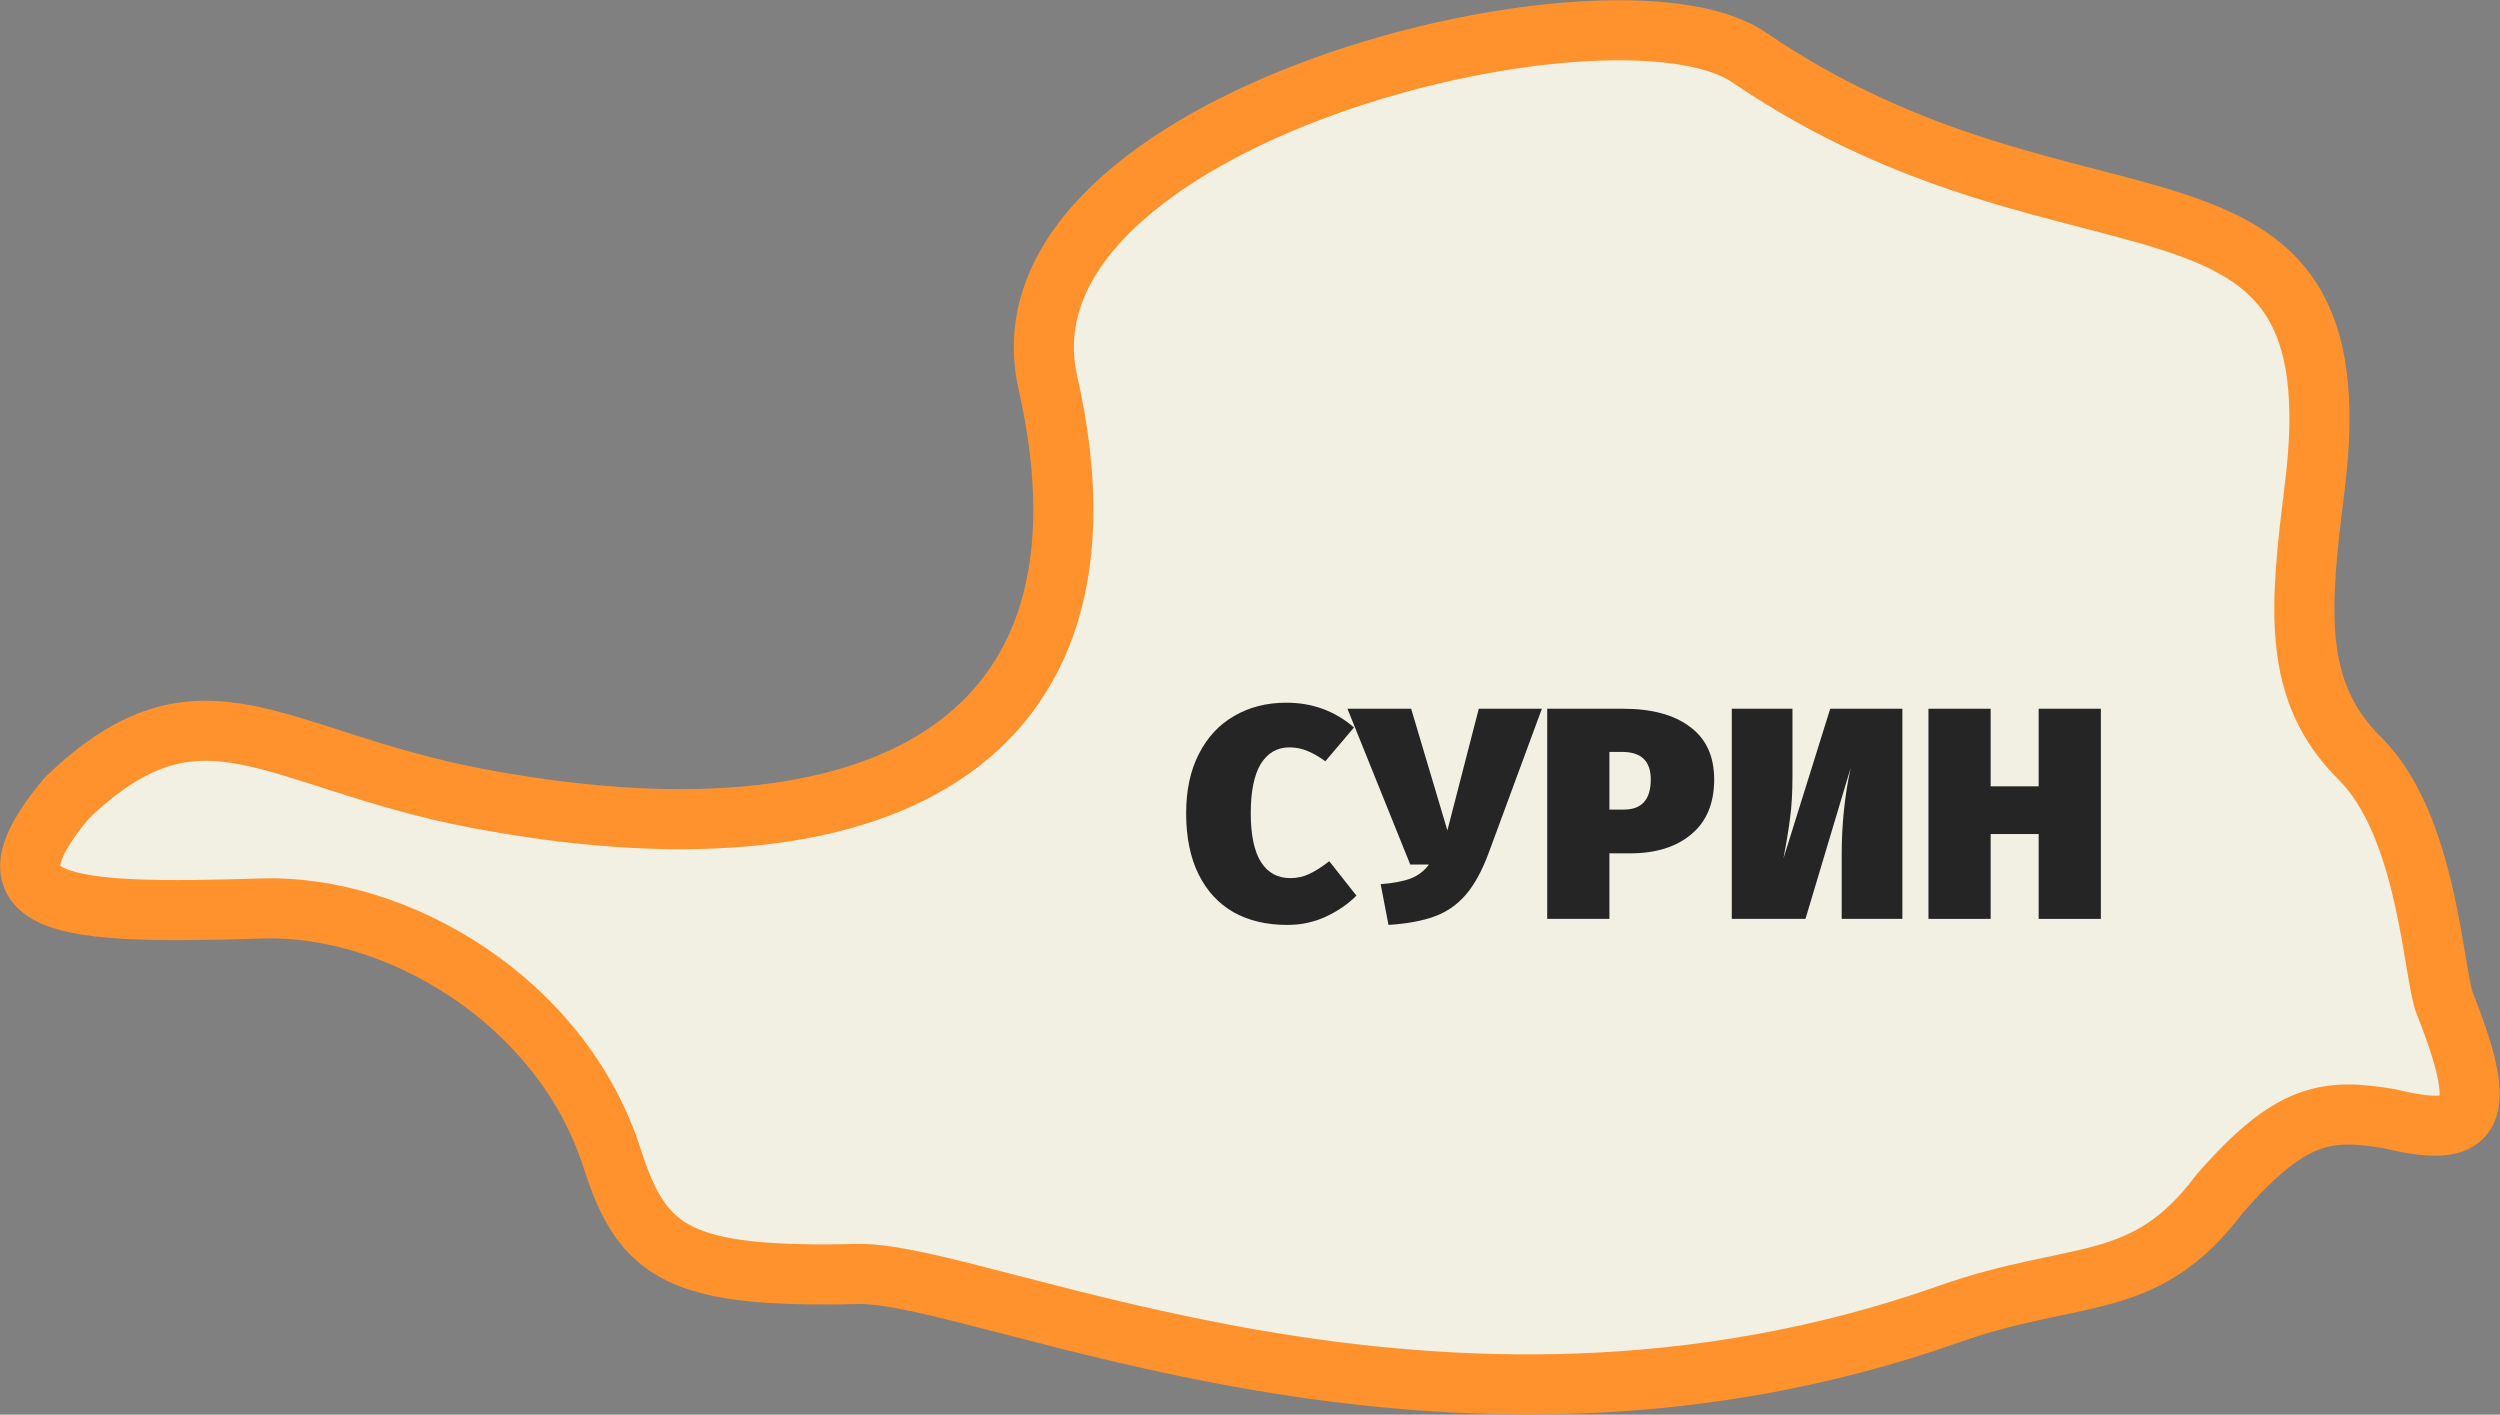
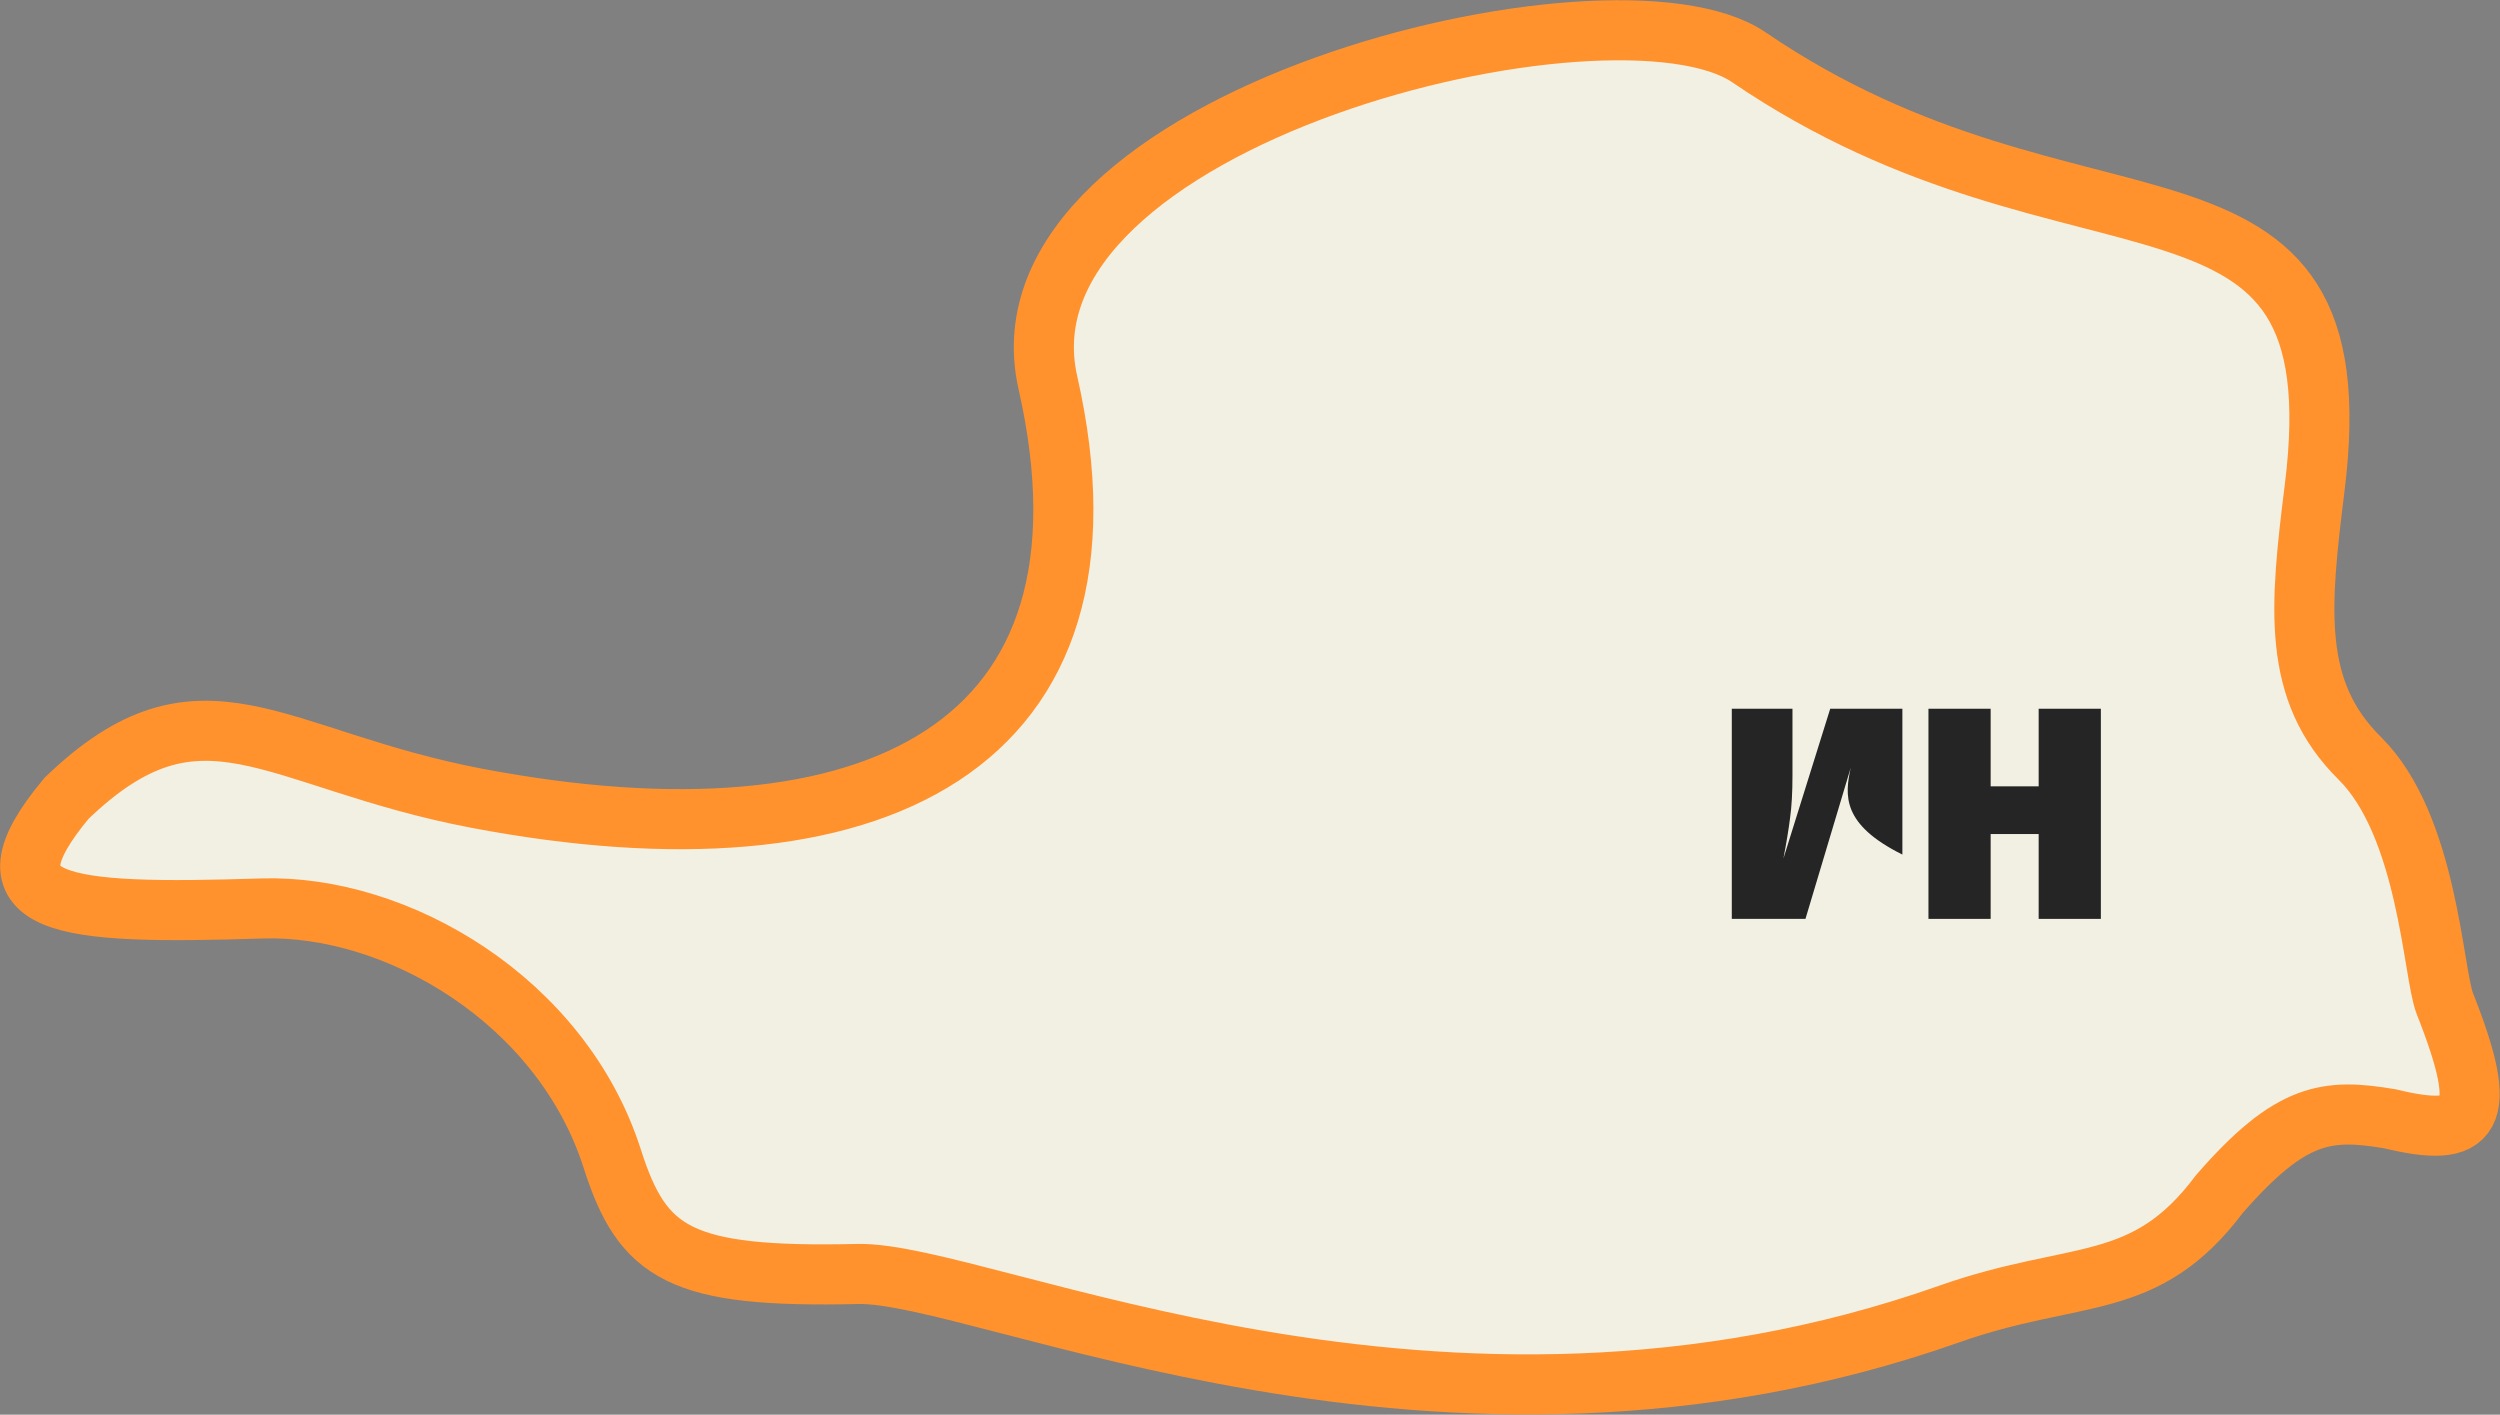
<svg xmlns="http://www.w3.org/2000/svg" width="7848" height="4441" viewBox="0 0 7848 4441" fill="none">
  <rect x="0" y="0" width="7848" height="4441" fill="#808080" stroke="none" />
  <path d="M7501.95 3512.01C7765.19 3575.88 7818.34 3512.71 7674.85 3150.5C7637.49 3056.19 7621.81 2592.26 7407.65 2380.33C7193.48 2168.39 7219.19 1907.72 7266.18 1531.56C7407.64 399.412 6527.45 887.136 5490.07 179.832C5065.69 -109.52 3100.96 368.445 3289.57 1201.49C3549.36 2348.89 2739.45 2741.84 1497.74 2506.07C853.31 2383.71 633.261 2097.41 208.879 2506.07C-75.449 2846.93 187.448 2872.07 821.875 2851.86C1246.26 2838.35 1763.49 3141.24 1922.12 3637.76C2017.54 3936.39 2134.25 4012.11 2692.3 3999.27C3085.24 3990.22 4515.56 4690.85 6118.78 4125.01C6519.58 3983.55 6731.78 4062.14 6967.55 3747.78C7192.43 3489.68 7305.42 3479.23 7501.95 3512.01Z" fill="#F2F0E3" stroke="#FF922D" stroke-width="188.614" />
-   <path d="M4038.22 2205.91C4119.73 2205.91 4190.5 2231.82 4250.53 2283.64L4160.49 2389.79C4141.53 2375.89 4122.89 2365.15 4104.56 2357.57C4086.87 2349.98 4067.92 2346.19 4047.69 2346.19C4009.15 2346.19 3979.14 2363.57 3957.65 2398.32C3936.8 2433.08 3926.37 2484.57 3926.37 2552.82C3926.37 2621.06 3937.12 2672.24 3958.6 2706.36C3980.08 2739.85 4010.73 2756.6 4050.54 2756.6C4072.02 2756.6 4091.93 2752.18 4110.25 2743.33C4129.21 2734.48 4150.06 2721.21 4172.81 2703.52L4258.11 2811.57C4231.57 2838.11 4199.35 2860.23 4161.43 2877.92C4124.15 2894.98 4084.03 2903.51 4041.06 2903.51C3975.98 2903.51 3919.74 2890.24 3872.35 2863.7C3824.96 2836.53 3788.31 2796.72 3762.4 2744.28C3736.49 2691.83 3723.54 2628.01 3723.54 2552.82C3723.54 2480.78 3736.81 2418.86 3763.35 2367.04C3789.89 2314.6 3826.85 2274.79 3874.24 2247.62C3921.63 2219.82 3976.29 2205.91 4038.22 2205.91Z" fill="#252525" />
-   <path d="M4673.47 2676.98C4652.61 2733.22 4628.6 2777.14 4601.43 2808.73C4574.26 2840.32 4541.4 2863.07 4502.86 2876.97C4464.94 2890.87 4416.92 2899.72 4358.79 2903.51L4334.14 2775.56C4374.59 2772.4 4406.18 2766.39 4428.93 2757.55C4451.68 2748.7 4470.63 2734.17 4485.8 2713.95H4427.03L4229.88 2224.87H4429.88L4543.61 2606.84L4642.19 2224.87L4840.28 2224.87L4673.47 2676.98Z" fill="#252525" />
-   <path d="M5094.9 2224.87C5185.26 2224.87 5255.4 2243.83 5305.32 2281.74C5355.87 2319.02 5381.14 2373.99 5381.14 2446.66C5381.14 2521.86 5357.13 2579.36 5309.11 2619.16C5261.72 2658.97 5197.58 2678.88 5116.7 2678.88H5052.25V2884.56H4857V2224.87L5094.9 2224.87ZM5097.74 2541.44C5153.98 2541.44 5182.1 2509.85 5182.1 2446.66C5182.1 2389.16 5152.08 2360.41 5092.06 2360.41H5052.25V2541.44H5097.74Z" fill="#252525" />
-   <path d="M5971.95 2884.56H5781.43V2682.67C5781.43 2587.89 5790.91 2496.9 5809.87 2409.7L5667.7 2884.56L5436.43 2884.56V2224.87L5626.94 2224.87V2434.34C5626.94 2487.42 5624.41 2531.97 5619.36 2567.98C5614.93 2603.37 5607.98 2645.7 5598.5 2694.99L5745.42 2224.87L5971.95 2224.87V2884.56Z" fill="#252525" />
+   <path d="M5971.95 2884.56V2682.67C5781.43 2587.89 5790.91 2496.9 5809.87 2409.7L5667.7 2884.56L5436.43 2884.56V2224.87L5626.94 2224.87V2434.34C5626.94 2487.42 5624.41 2531.97 5619.36 2567.98C5614.93 2603.37 5607.98 2645.7 5598.5 2694.99L5745.42 2224.87L5971.95 2224.87V2884.56Z" fill="#252525" />
  <path d="M6399.76 2884.56V2618.22H6249.06V2884.56H6053.81V2224.87L6249.06 2224.87V2468.46H6399.76V2224.87L6595.02 2224.87V2884.56H6399.76Z" fill="#252525" />
</svg>